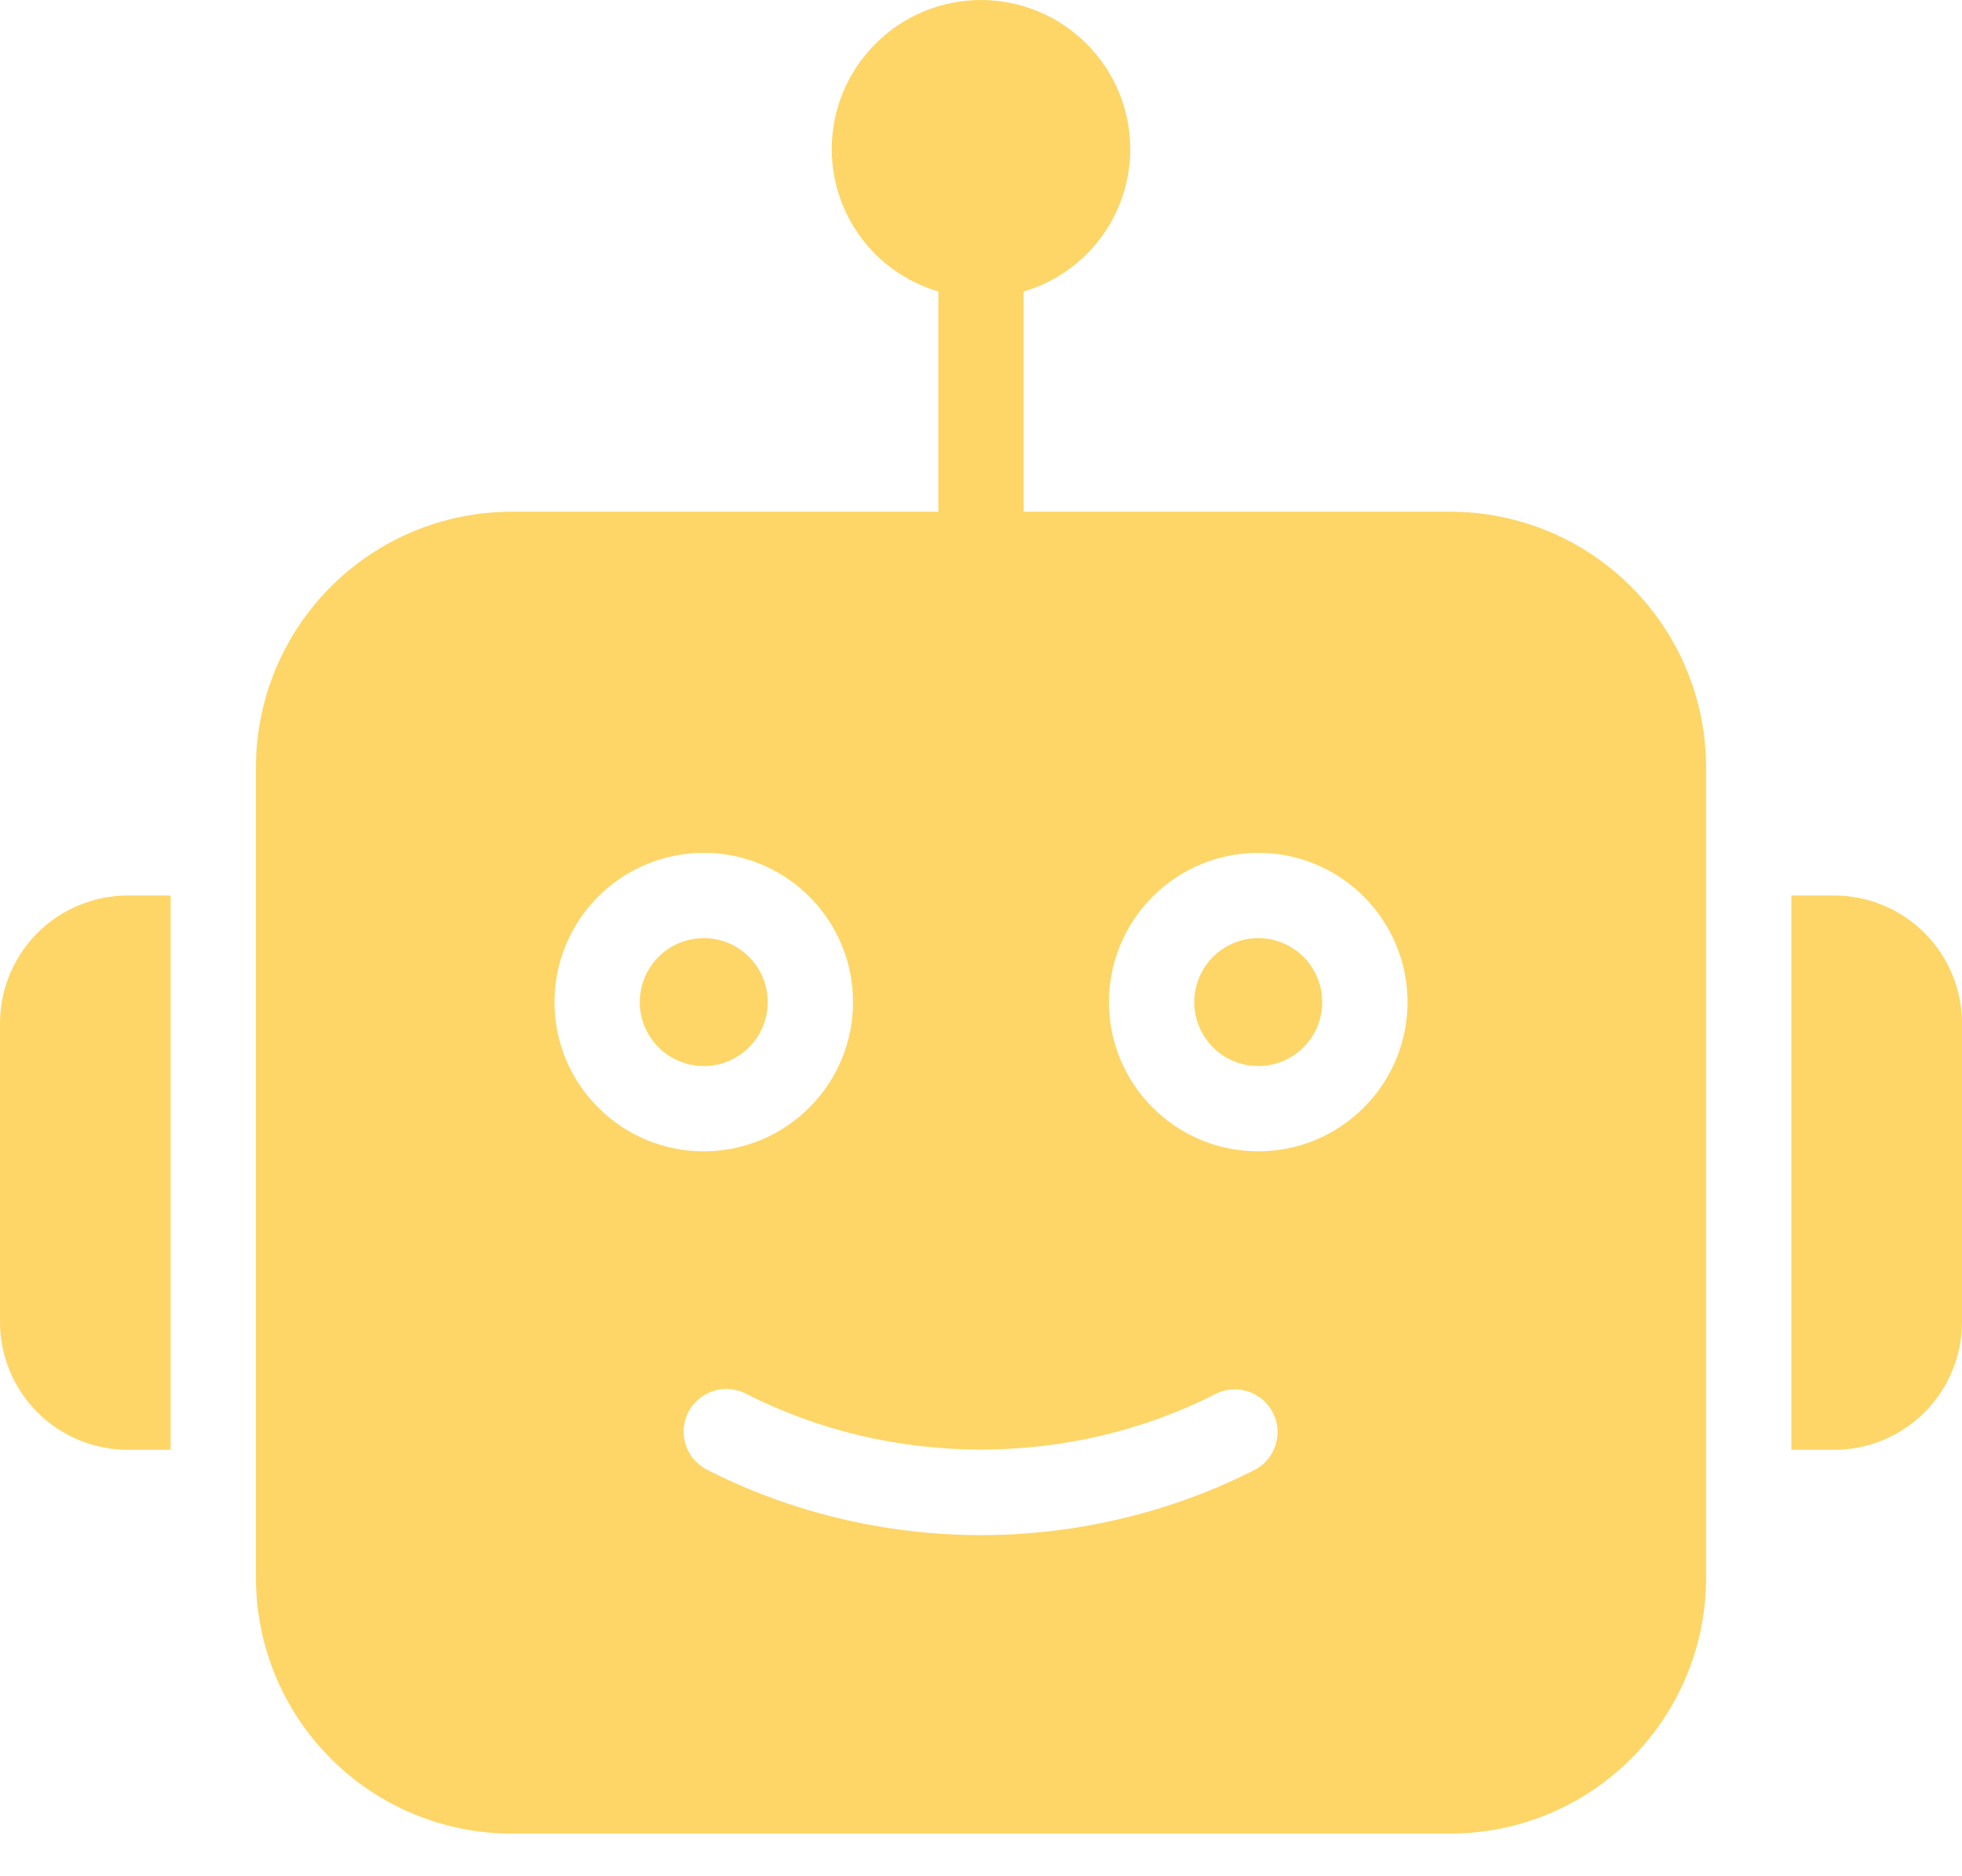
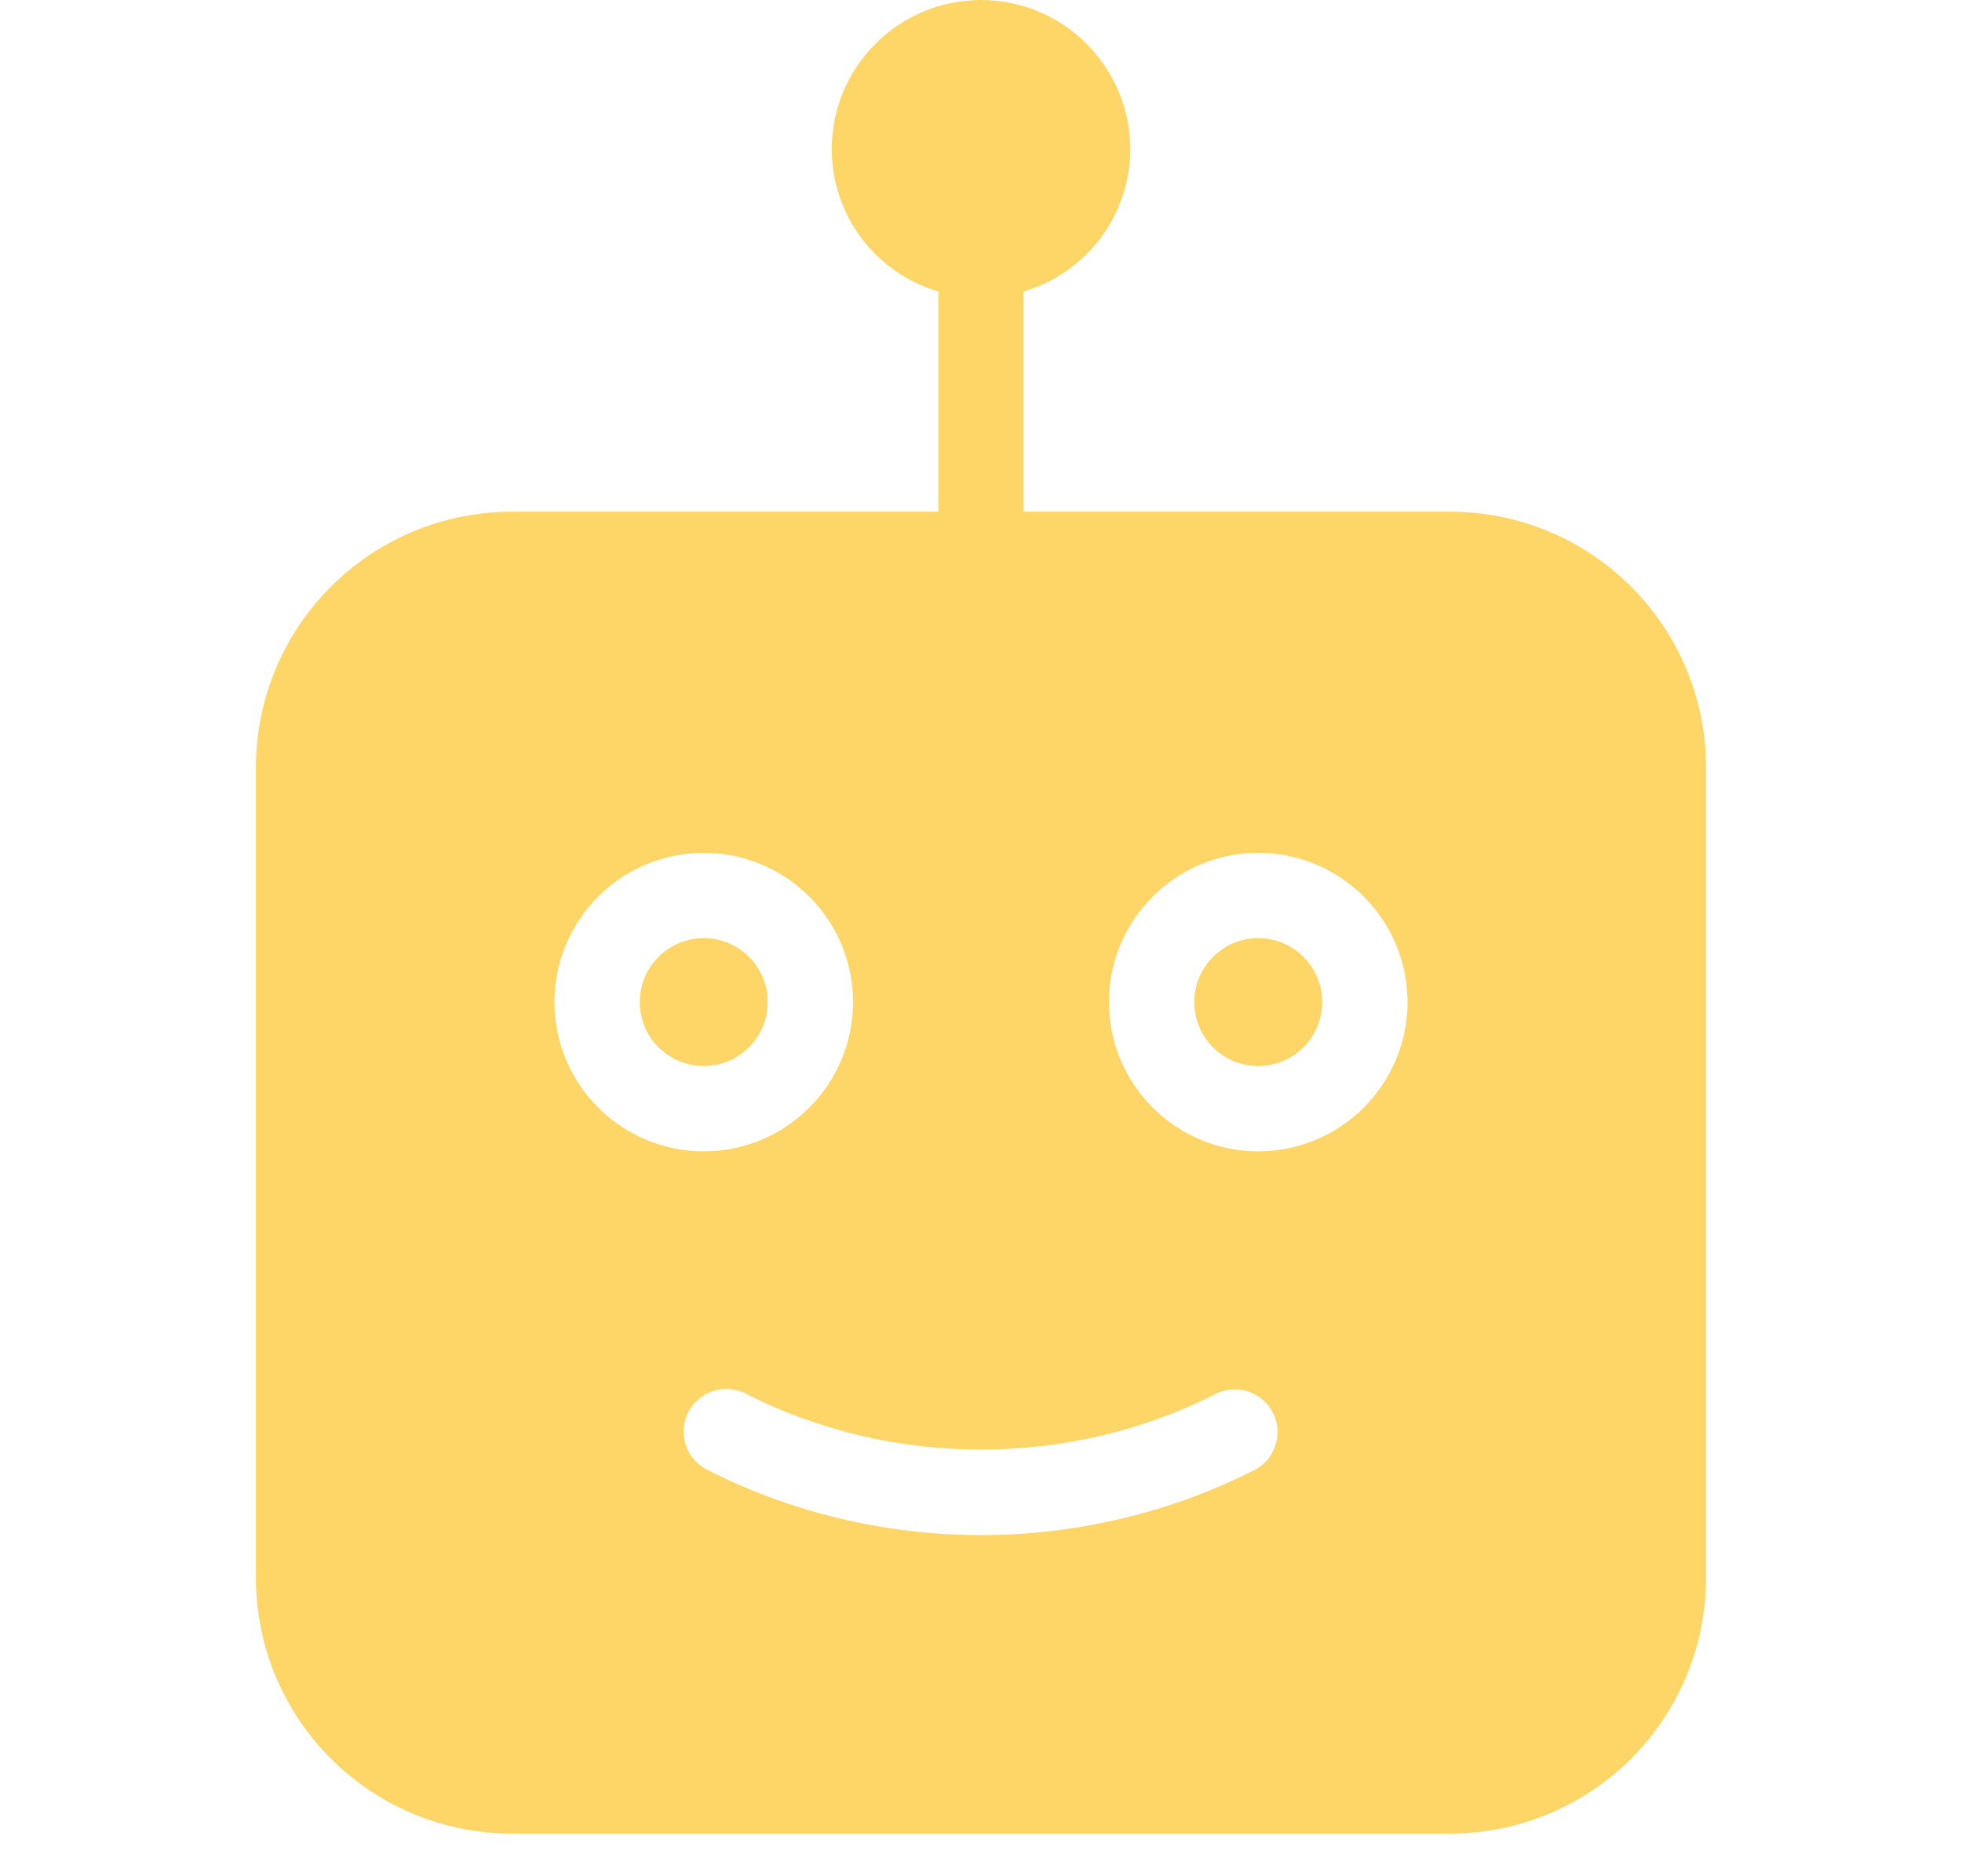
<svg xmlns="http://www.w3.org/2000/svg" width="23" height="22" viewBox="0 0 23 22" fill="none">
  <g id="Group">
    <path id="Vector" d="M17 6H12V3.418C12.36 3.312 12.677 3.092 12.902 2.792C13.127 2.491 13.249 2.126 13.25 1.75C13.25 1.286 13.066 0.841 12.737 0.513C12.409 0.184 11.964 0 11.5 0C11.036 0 10.591 0.184 10.263 0.513C9.934 0.841 9.75 1.286 9.75 1.75C9.751 2.126 9.873 2.491 10.098 2.792C10.323 3.092 10.64 3.312 11 3.418V6H6C5.204 6 4.441 6.316 3.879 6.879C3.316 7.441 3 8.204 3 9V18.5C3 19.296 3.316 20.059 3.879 20.621C4.441 21.184 5.204 21.5 6 21.5H17C17.796 21.5 18.559 21.184 19.121 20.621C19.684 20.059 20 19.296 20 18.5V9C20 8.204 19.684 7.441 19.121 6.879C18.559 6.316 17.796 6 17 6ZM6.5 11.75C6.5 11.286 6.684 10.841 7.013 10.513C7.341 10.184 7.786 10 8.25 10C8.714 10 9.159 10.184 9.487 10.513C9.816 10.841 10 11.286 10 11.75C10 12.214 9.816 12.659 9.487 12.987C9.159 13.316 8.714 13.5 8.25 13.5C7.786 13.5 7.341 13.316 7.013 12.987C6.684 12.659 6.5 12.214 6.5 11.75ZM14.729 17.224C13.741 17.732 12.624 18 11.5 18C10.376 18 9.259 17.732 8.271 17.224C8.158 17.161 8.073 17.057 8.036 16.932C7.998 16.808 8.01 16.674 8.069 16.558C8.129 16.443 8.231 16.355 8.354 16.313C8.477 16.271 8.611 16.279 8.729 16.334C10.446 17.218 12.554 17.218 14.271 16.334C14.389 16.282 14.521 16.277 14.642 16.32C14.763 16.362 14.863 16.449 14.921 16.563C14.98 16.677 14.992 16.809 14.956 16.932C14.921 17.055 14.839 17.16 14.729 17.224ZM14.75 13.5C14.52 13.5 14.293 13.455 14.08 13.367C13.868 13.279 13.675 13.15 13.513 12.987C13.35 12.825 13.221 12.632 13.133 12.42C13.045 12.207 13 11.98 13 11.75C13 11.52 13.045 11.293 13.133 11.08C13.221 10.868 13.35 10.675 13.513 10.513C13.675 10.35 13.868 10.221 14.08 10.133C14.293 10.045 14.52 10 14.75 10C15.214 10 15.659 10.184 15.987 10.513C16.316 10.841 16.5 11.286 16.5 11.75C16.5 12.214 16.316 12.659 15.987 12.987C15.659 13.316 15.214 13.5 14.75 13.5Z" fill="#FDD667" />
    <path id="Vector_2" d="M14.75 12.5C15.164 12.5 15.5 12.164 15.5 11.75C15.5 11.336 15.164 11 14.75 11C14.336 11 14 11.336 14 11.75C14 12.164 14.336 12.5 14.75 12.5Z" fill="#FDD667" />
    <path id="Vector_3" d="M8.25 12.5C8.664 12.5 9 12.164 9 11.75C9 11.336 8.664 11 8.25 11C7.836 11 7.5 11.336 7.5 11.75C7.5 12.164 7.836 12.5 8.25 12.5Z" fill="#FDD667" />
-     <path id="Vector_4" d="M21.5 10.5H21V17H21.5C21.898 17 22.279 16.842 22.561 16.561C22.842 16.279 23 15.898 23 15.5V12C23 11.602 22.842 11.221 22.561 10.939C22.279 10.658 21.898 10.5 21.5 10.5ZM2 10.5H1.5C1.102 10.5 0.721 10.658 0.439 10.939C0.158 11.221 0 11.602 0 12V15.5C0 15.898 0.158 16.279 0.439 16.561C0.721 16.842 1.102 17 1.5 17H2V10.5Z" fill="#FDD667" />
  </g>
</svg>